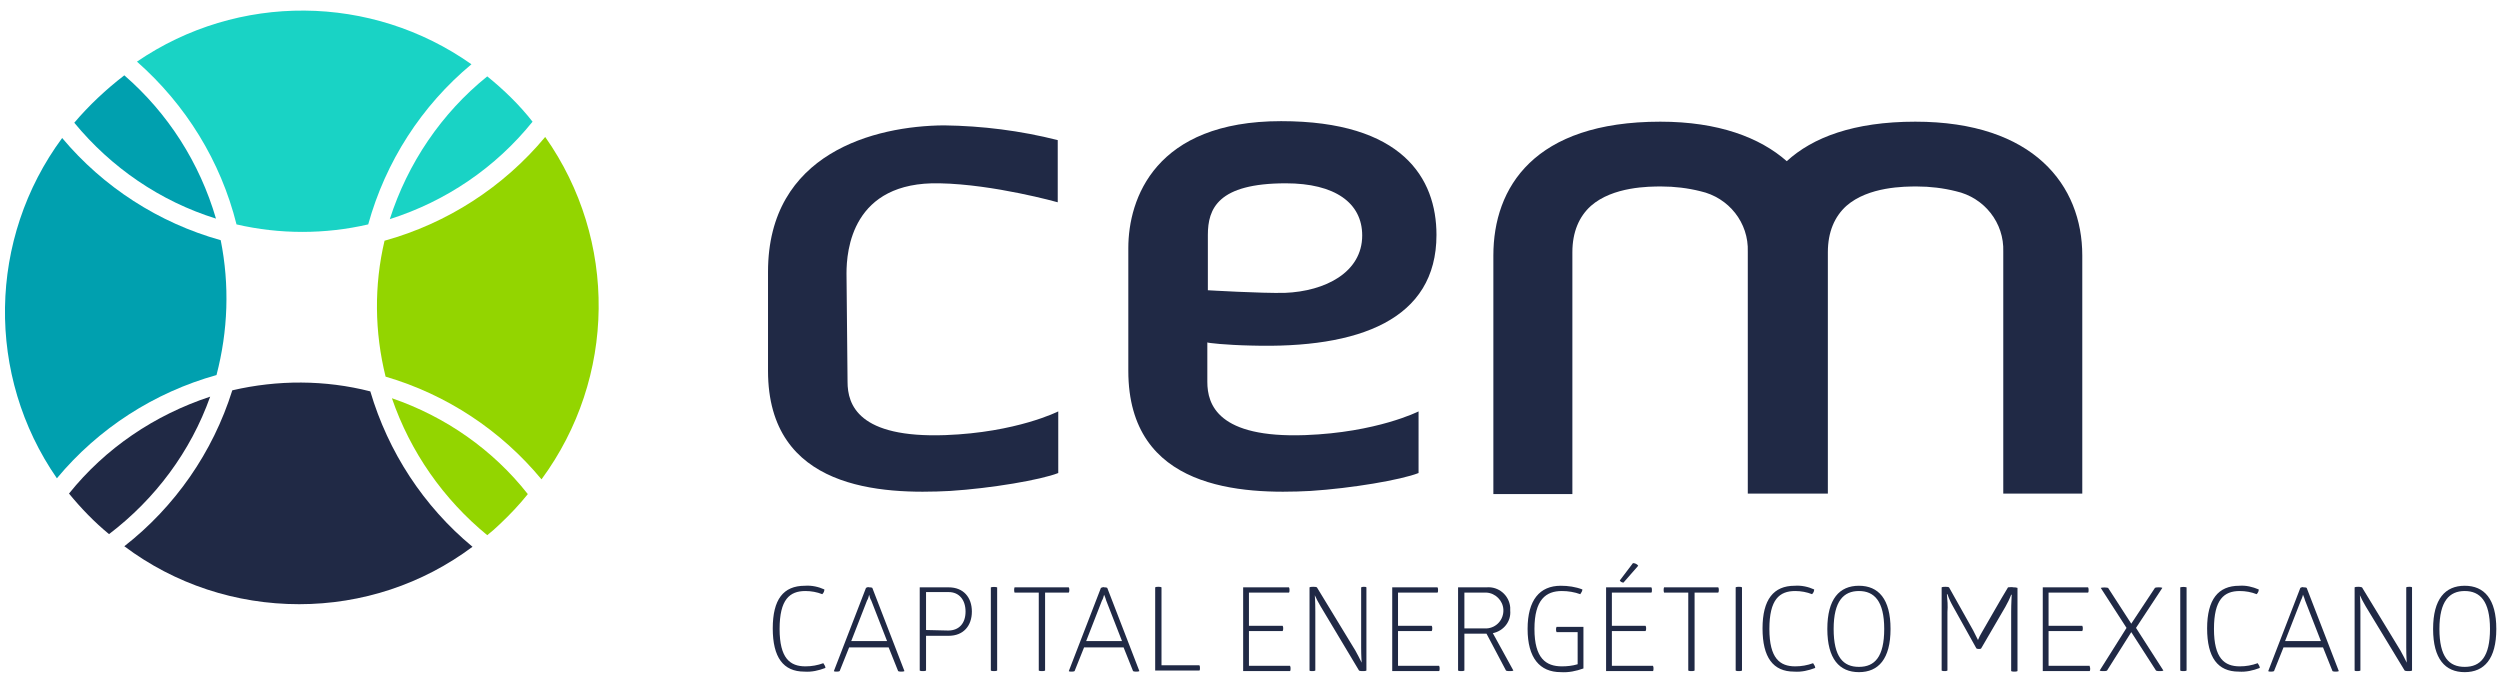
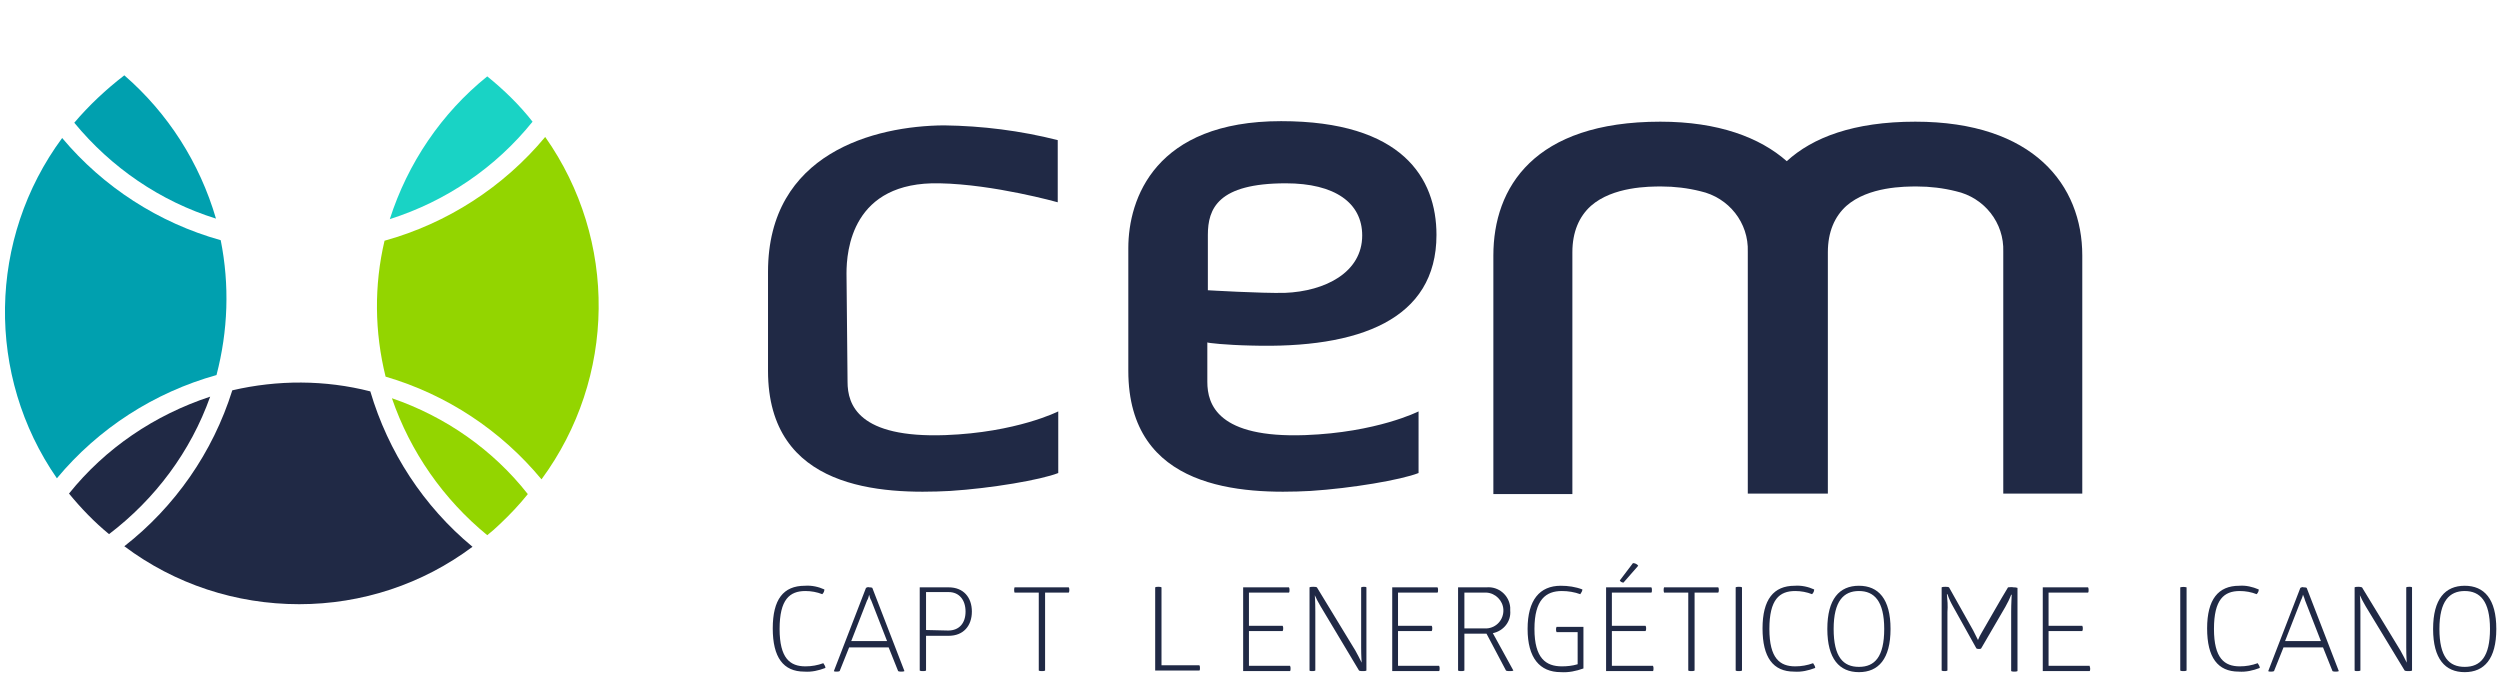
<svg xmlns="http://www.w3.org/2000/svg" version="1.1" id="Capa_1" x="0px" y="0px" viewBox="0 0 474.6 129.2" style="enable-background:new 0 0 474.6 129.2;" xml:space="preserve">
  <style type="text/css">
	.st0{fill:#202945;}
	.st1{fill:#00A0AF;}
	.st2{fill:#19D3C5;}
	.st3{fill:#93D500;}
</style>
  <path class="st0" d="M152.8,111.2c1.3-0.1,2.6,0.2,3.7,0.7c0,0.3-0.1,0.6-0.4,0.9c-1-0.4-2.1-0.6-3.2-0.6c-3,0-4.9,1.6-4.9,7.2  s2,7.1,4.9,7.1c1.2,0,2.3-0.2,3.4-0.6c0.2,0.3,0.4,0.6,0.4,0.9c-1.3,0.5-2.6,0.8-4,0.7c-4,0-6-2.7-6-8.2S148.7,111.2,152.8,111.2z" />
  <path class="st0" d="M165,111.5c0.2,0,0.4,0,0.6,0.1l6.1,15.8c-0.2,0.1-0.4,0.1-0.6,0.1c-0.2,0-0.4,0-0.6-0.1l-1.8-4.5h-7.5  l-1.8,4.5c-0.2,0.1-0.4,0.1-0.6,0.1c-0.2,0-0.4,0-0.5-0.1l6.1-15.8C164.6,111.5,164.8,111.4,165,111.5z M165,112.9  c-0.1,0.4-0.2,0.8-0.4,1.1l-3,7.7h6.8l-3-7.7C165.2,113.7,165.1,113.3,165,112.9L165,112.9z" />
  <path class="st0" d="M175.8,127.3c-0.2,0.1-0.4,0.1-0.6,0.1c-0.2,0-0.4,0-0.6-0.1v-15.8h5.5c2.8,0,4.4,1.9,4.4,4.6s-1.6,4.6-4.4,4.6  h-4.3V127.3z M180,119.7c2.1,0,3.3-1.4,3.3-3.6s-1.2-3.7-3.2-3.7h-4.3v7.2L180,119.7z" />
-   <path class="st0" d="M188.1,111.5c0.4-0.1,0.8-0.1,1.2,0v15.8c-0.2,0.1-0.4,0.1-0.6,0.1c-0.2,0-0.4,0-0.6-0.1L188.1,111.5z" />
  <path class="st0" d="M202.9,111.5c0.1,0.2,0.1,0.3,0.1,0.5c0,0.2,0,0.3-0.1,0.5h-4.5v14.8c-0.2,0.1-0.4,0.1-0.6,0.1  c-0.2,0-0.4,0-0.6-0.1v-14.8h-4.6c-0.1-0.3-0.1-0.7,0-1H202.9z" />
-   <path class="st0" d="M209.6,111.5c0.2,0,0.4,0,0.6,0.1l6.1,15.8c-0.2,0.1-0.4,0.1-0.6,0.1c-0.2,0-0.4,0-0.6-0.1l-1.8-4.5h-7.5  l-1.8,4.5c-0.2,0.1-0.4,0.1-0.6,0.1c-0.2,0-0.4,0-0.5-0.1l6.1-15.8C209.3,111.5,209.5,111.4,209.6,111.5z M209.6,112.9  c-0.1,0.4-0.2,0.8-0.4,1.1l-3,7.7h6.8l-3-7.7C209.9,113.7,209.8,113.3,209.6,112.9L209.6,112.9z" />
  <path class="st0" d="M219.3,111.5c0.2-0.1,0.4-0.1,0.6-0.1c0.2,0,0.4,0,0.6,0.1v14.8h7.2c0.1,0.2,0.1,0.3,0.1,0.5  c0,0.2,0,0.4-0.1,0.5h-8.4L219.3,111.5z" />
  <path class="st0" d="M244.7,111.5c0.1,0.2,0.1,0.3,0.1,0.5c0,0.2,0,0.4-0.1,0.5h-7.6v6.3h6.4c0.1,0.2,0.1,0.3,0.1,0.5  c0,0.2,0,0.3-0.1,0.5h-6.4v6.6h7.8c0.1,0.2,0.1,0.3,0.1,0.5c0,0.2,0,0.4-0.1,0.5h-8.9v-15.9H244.7z" />
  <path class="st0" d="M250.7,115.1c-0.4-0.7-0.8-1.4-1.1-2.1l0,0c0,0,0.1,1,0.1,3.1v11.2c-0.2,0.1-0.4,0.1-0.6,0.1  c-0.2,0-0.4,0-0.5-0.1v-15.8c0.2-0.1,0.5-0.1,0.7-0.1c0.2,0,0.5,0,0.7,0.1l7.3,12c0.4,0.7,0.8,1.5,1.2,2.3h0c0,0-0.1-1.2-0.1-2.9  v-11.4c0.2-0.1,0.4-0.1,0.5-0.1c0.2,0,0.4,0,0.5,0.1v15.8c-0.2,0.1-0.4,0.1-0.7,0.1c-0.2,0-0.5,0-0.7-0.1L250.7,115.1z" />
  <path class="st0" d="M272.9,111.5c0.1,0.2,0.1,0.3,0.1,0.5c0,0.2,0,0.4-0.1,0.5h-7.5v6.3h6.4c0.1,0.2,0.1,0.3,0.1,0.5  c0,0.2,0,0.3-0.1,0.5h-6.4v6.6h7.8c0.1,0.2,0.1,0.3,0.1,0.5c0,0.2,0,0.4-0.1,0.5h-8.9v-15.9H272.9z" />
  <path class="st0" d="M282.2,111.5c2.3-0.2,4.3,1.5,4.5,3.8c0,0.2,0,0.4,0,0.6c0.2,2.1-1.3,3.9-3.3,4.3l3.9,7.1  c-0.2,0.1-0.4,0.1-0.7,0.1c-0.2,0-0.5,0-0.7-0.1l-3.7-7H278v7c-0.2,0.1-0.4,0.1-0.6,0.1c-0.2,0-0.4,0-0.6-0.1v-15.8H282.2z   M278,119.3h4.2c1.9-0.1,3.3-1.7,3.2-3.6c-0.1-1.7-1.5-3.1-3.2-3.2H278V119.3z" />
  <path class="st0" d="M296.3,111.2c1.4,0,2.8,0.2,4.1,0.7c0,0.3-0.2,0.6-0.4,0.9c-1.1-0.4-2.3-0.6-3.5-0.6c-3,0-5.2,1.6-5.2,7.2  s2.2,7.1,5.2,7.1c1,0,2-0.1,3-0.4V120h-4c-0.1-0.2-0.1-0.3-0.1-0.5c0-0.2,0-0.3,0.1-0.5h5.1v7.9c-1.4,0.5-2.8,0.8-4.3,0.7  c-4,0-6.3-2.7-6.3-8.2S292.3,111.2,296.3,111.2z" />
  <path class="st0" d="M313.5,111.5c0.1,0.2,0.1,0.3,0.1,0.5c0,0.2,0,0.4-0.1,0.5H306v6.3h6.4c0.1,0.2,0.1,0.3,0.1,0.5  c0,0.2,0,0.3-0.1,0.5H306v6.6h7.8c0.1,0.2,0.1,0.3,0.1,0.5c0,0.2,0,0.4-0.1,0.5h-8.9v-15.9H313.5z M308.2,110.6  c-0.3,0-0.6-0.2-0.7-0.4l2.5-3.3c0.4,0,0.8,0.2,1,0.5L308.2,110.6z" />
  <path class="st0" d="M326.2,111.5c0.1,0.2,0.1,0.3,0.1,0.5c0,0.2,0,0.3-0.1,0.5h-4.5v14.8c-0.2,0.1-0.4,0.1-0.6,0.1  c-0.2,0-0.4,0-0.6-0.1v-14.8h-4.6c-0.1-0.3-0.1-0.7,0-1H326.2z" />
  <path class="st0" d="M329.5,111.5c0.2-0.1,0.4-0.1,0.6-0.1c0.2,0,0.4,0,0.6,0.1v15.8c-0.2,0.1-0.4,0.1-0.6,0.1c-0.2,0-0.4,0-0.6-0.1  L329.5,111.5z" />
  <path class="st0" d="M340.7,111.2c1.3-0.1,2.6,0.2,3.7,0.7c0,0.3-0.1,0.6-0.4,0.9c-1-0.4-2.1-0.6-3.2-0.6c-3,0-4.9,1.6-4.9,7.2  s2,7.1,4.9,7.1c1.2,0,2.3-0.2,3.4-0.6c0.2,0.3,0.4,0.6,0.4,0.9c-1.3,0.5-2.6,0.8-4,0.7c-4,0-6-2.7-6-8.2S336.7,111.2,340.7,111.2z" />
  <path class="st0" d="M352.9,111.2c3.7,0,6,2.5,6,8.2s-2.3,8.2-6,8.2s-6-2.5-6-8.2S349.2,111.2,352.9,111.2z M352.9,112.2  c-2.9,0-4.8,1.9-4.8,7.2s1.8,7.2,4.8,7.2s4.8-1.9,4.8-7.2S355.8,112.2,352.9,112.2z" />
  <path class="st0" d="M382.2,111.5c0.3,0,0.5,0,0.8,0.1v15.8c-0.2,0.1-0.4,0.1-0.6,0.1c-0.2,0-0.4,0-0.6-0.1v-11.2  c0-1.7,0.1-2.9,0.1-3.3h-0.1c-0.3,0.8-0.7,1.6-1.1,2.3l-4.6,7.9c-0.1,0.1-0.3,0.1-0.4,0.1c-0.2,0-0.3,0-0.5-0.1l-4.4-7.9  c-0.4-0.7-0.8-1.5-1.1-2.4h-0.1c0.1,1.1,0.2,2.2,0.1,3.4v11.1c-0.2,0.1-0.3,0.1-0.5,0.1c-0.2,0-0.4,0-0.6-0.1v-15.8  c0.2-0.1,0.5-0.1,0.7-0.1c0.2,0,0.5,0,0.7,0.1l4.6,8.2c0.3,0.6,0.6,1.2,0.9,1.8l0,0c0.2-0.5,0.4-0.9,0.7-1.4c1.7-2.9,3.3-5.8,5-8.6  C381.6,111.5,381.9,111.4,382.2,111.5z" />
  <path class="st0" d="M396.4,111.5c0.1,0.2,0.1,0.3,0.1,0.5c0,0.2,0,0.4-0.1,0.5h-7.5v6.3h6.4c0.1,0.2,0.1,0.3,0.1,0.5  c0,0.2,0,0.3-0.1,0.5h-6.4v6.6h7.8c0,0.2,0.1,0.3,0.1,0.5c0,0.2,0,0.4-0.1,0.5h-8.9v-15.9H396.4z" />
-   <path class="st0" d="M409.8,111.5c0.2,0,0.5,0,0.7,0.1l-5,7.6l5.2,8.1c-0.2,0.1-0.5,0.1-0.7,0.1c-0.2,0-0.5,0-0.7-0.1l-4.7-7.3  l-4.6,7.3c-0.2,0.1-0.4,0.1-0.7,0.1c-0.2,0-0.5,0-0.7-0.1l5.1-8.1l-4.9-7.6c0.5-0.1,0.9-0.1,1.4,0l4.4,6.8l4.5-6.8  C409.3,111.5,409.6,111.5,409.8,111.5z" />
  <path class="st0" d="M413.9,111.5c0.4-0.1,0.8-0.1,1.2,0v15.8c-0.2,0.1-0.4,0.1-0.6,0.1c-0.2,0-0.4,0-0.6-0.1L413.9,111.5z" />
  <path class="st0" d="M425.1,111.2c1.3-0.1,2.5,0.2,3.7,0.7c0,0.3-0.1,0.6-0.4,0.9c-1-0.4-2.1-0.6-3.2-0.6c-3,0-4.9,1.6-4.9,7.2  s2,7.1,4.9,7.1c1.2,0,2.3-0.2,3.4-0.6c0.2,0.3,0.4,0.6,0.4,0.9c-1.3,0.5-2.6,0.8-4,0.7c-4,0-6-2.7-6-8.2S421.1,111.2,425.1,111.2z" />
  <path class="st0" d="M437.3,111.5c0.2,0,0.4,0,0.6,0.1l6.1,15.8c-0.2,0.1-0.4,0.1-0.6,0.1c-0.2,0-0.4,0-0.6-0.1l-1.8-4.5h-7.5  l-1.8,4.5c-0.2,0.1-0.4,0.1-0.6,0.1c-0.2,0-0.4,0-0.5-0.1l6.1-15.8C436.9,111.5,437.1,111.4,437.3,111.5z M437.2,112.9  c0,0-0.1,0.5-0.4,1.1l-3,7.7h6.8l-3-7.7C437.5,113.7,437.4,113.3,437.2,112.9L437.2,112.9z" />
  <path class="st0" d="M449.1,115.1c-0.4-0.7-0.8-1.4-1.1-2.1l0,0c0,0,0.1,1,0.1,3.1v11.2c-0.2,0.1-0.4,0.1-0.6,0.1  c-0.2,0-0.4,0-0.5-0.1v-15.8c0.2-0.1,0.5-0.1,0.7-0.1c0.2,0,0.4,0,0.7,0.1l7.3,12c0.4,0.7,0.8,1.5,1.2,2.3l0,0c0,0-0.1-1.2-0.1-2.9  v-11.4c0.2-0.1,0.4-0.1,0.6-0.1c0.2,0,0.4,0,0.5,0.1v15.8c-0.2,0.1-0.4,0.1-0.7,0.1c-0.2,0-0.5,0-0.7-0.1L449.1,115.1z" />
  <path class="st0" d="M467.9,111.2c3.7,0,6,2.5,6,8.2s-2.3,8.2-6,8.2s-6-2.5-6-8.2S464.2,111.2,467.9,111.2z M467.9,112.2  c-2.9,0-4.8,1.9-4.8,7.2s1.8,7.2,4.8,7.2s4.8-1.9,4.8-7.2S470.8,112.2,467.9,112.2z" />
  <path class="st0" d="M363.6,23.1c-11.7,0-19.5,3-24.4,7.5c-5.1-4.5-13-7.5-24-7.5c-24,0-31.7,12.5-31.7,25.4v45.3h15V47.9  c0-3.9,1.3-6.8,3.5-8.8c4.2-3.7,11.1-3.7,13.4-3.7c2.5,0,5,0.3,7.4,0.9c5.4,1.2,9.2,6,9,11.5v45.9H347V47.9c0-3.9,1.3-6.8,3.5-8.8  c4.2-3.7,11.1-3.7,13.4-3.7c2.5,0,5,0.3,7.4,0.9c5.4,1.2,9.2,6,9,11.5v45.9h15V48.5C395.3,35.2,386.1,23.1,363.6,23.1z" />
  <path class="st0" d="M237.5,65.6c20.5,0.6,35.2-4.9,35.2-21c0-10.8-6.5-21.6-29.5-21.6c-23.9,0-29,14.7-29,24.1v23.3  c0,22.6,21.5,23.5,34.6,22.8c7.8-0.5,17.2-2.1,20.5-3.4V78.1c0,0-7.9,4-21.5,4.5c-16.6,0.6-18.6-5.8-18.6-10.1v-7.5  C229.2,65.1,232.7,65.5,237.5,65.6z M229.3,44.6c0-5,1.9-9.8,14.8-9.8c9.3,0,14.5,3.7,14.5,9.9c0,7-7,10.6-14.7,10.9  c-4.5,0.1-14.6-0.5-14.6-0.5L229.3,44.6z" />
  <path class="st0" d="M160.7,51.9c0-4.3,1-17.5,17.7-17.1c10.3,0.2,22.4,3.6,22.4,3.6V26.6c-7.1-1.8-14.3-2.7-21.6-2.8  c-13.1,0.1-33.4,5.2-33.4,27.8v18.8c0,22.6,21.5,23.5,34.6,22.8c7.8-0.5,17.2-2.1,20.5-3.4V78.1c0,0-7.9,4-21.4,4.5  c-16.6,0.6-18.6-5.8-18.6-10.1L160.7,51.9z" />
  <path class="st1" d="M11.8,26.2c-14.1,19.1-14.5,45.1-1,64.6c7.9-9.5,18.5-16.3,30.3-19.6c2.2-8.4,2.5-17.1,0.8-25.6  C30.1,42.3,19.6,35.5,11.8,26.2z" />
-   <path class="st2" d="M44.9,42.6c8.2,1.9,16.8,1.9,25,0C73.2,30.7,80,20.1,89.5,12.2C70.5-1.2,45.2-1.4,26,11.7  C35.3,19.9,41.9,30.6,44.9,42.6z" />
  <path class="st1" d="M14.1,23.3c7,8.5,16.3,14.9,26.9,18.2c-3.1-10.6-9.1-20-17.4-27.2C20.1,17,16.9,20,14.1,23.3z" />
  <path class="st3" d="M73.2,71.5c11.6,3.4,21.9,10.2,29.6,19.5c14.2-19.3,14.5-45.4,0.7-65c-7.9,9.5-18.6,16.4-30.5,19.7  C71,54.2,71.1,63,73.2,71.5L73.2,71.5z" />
  <path class="st2" d="M92.5,14.5C83.8,21.5,77.4,31,74,41.6c10.7-3.4,20.1-9.8,27.1-18.5C98.6,19.9,95.6,17,92.5,14.5z" />
  <path class="st0" d="M23.6,103.7c9.6,7.2,21.2,11,33.2,11c11.9,0,23.4-3.8,32.9-10.9c-9.3-7.7-16-18-19.4-29.5  c-8.6-2.2-17.6-2.2-26.2-0.2C40.4,85.9,33.2,96.2,23.6,103.7z" />
  <path class="st0" d="M13.1,93.7c2.3,2.8,4.8,5.4,7.6,7.7c8.8-6.7,15.5-15.7,19.2-26.1C29.3,78.8,20,85.1,13.1,93.7z" />
  <path class="st3" d="M74.4,75.6c3.5,10.2,9.8,19.2,18.1,26c0.4-0.3,0.8-0.7,1.2-1l1.3-1.2c1.9-1.8,3.6-3.6,5.2-5.6  C93.6,85.4,84.6,79.1,74.4,75.6z" />
</svg>